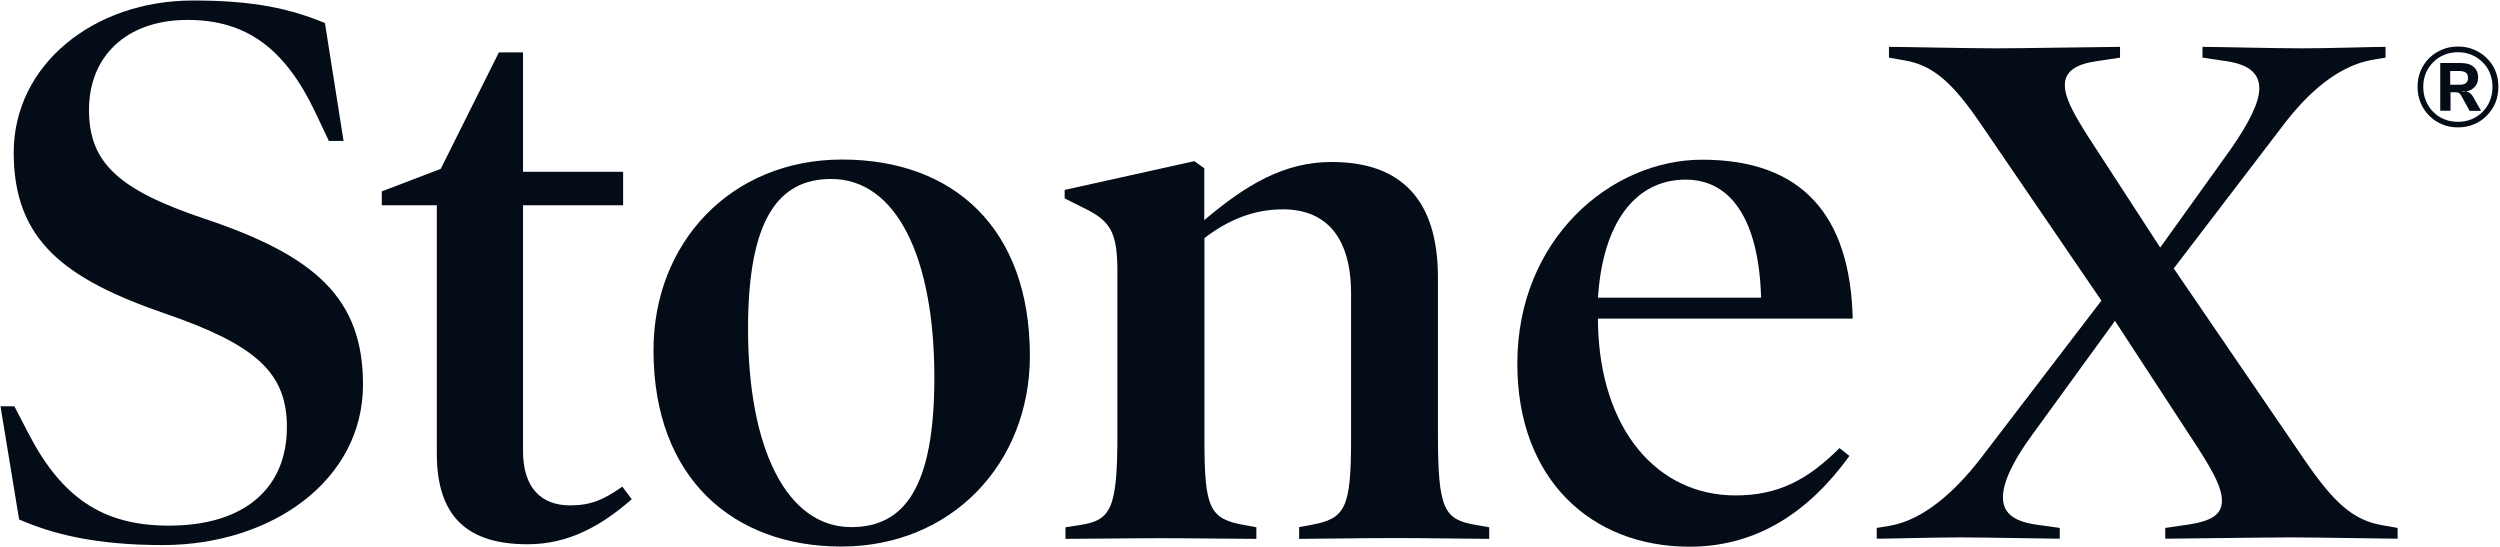
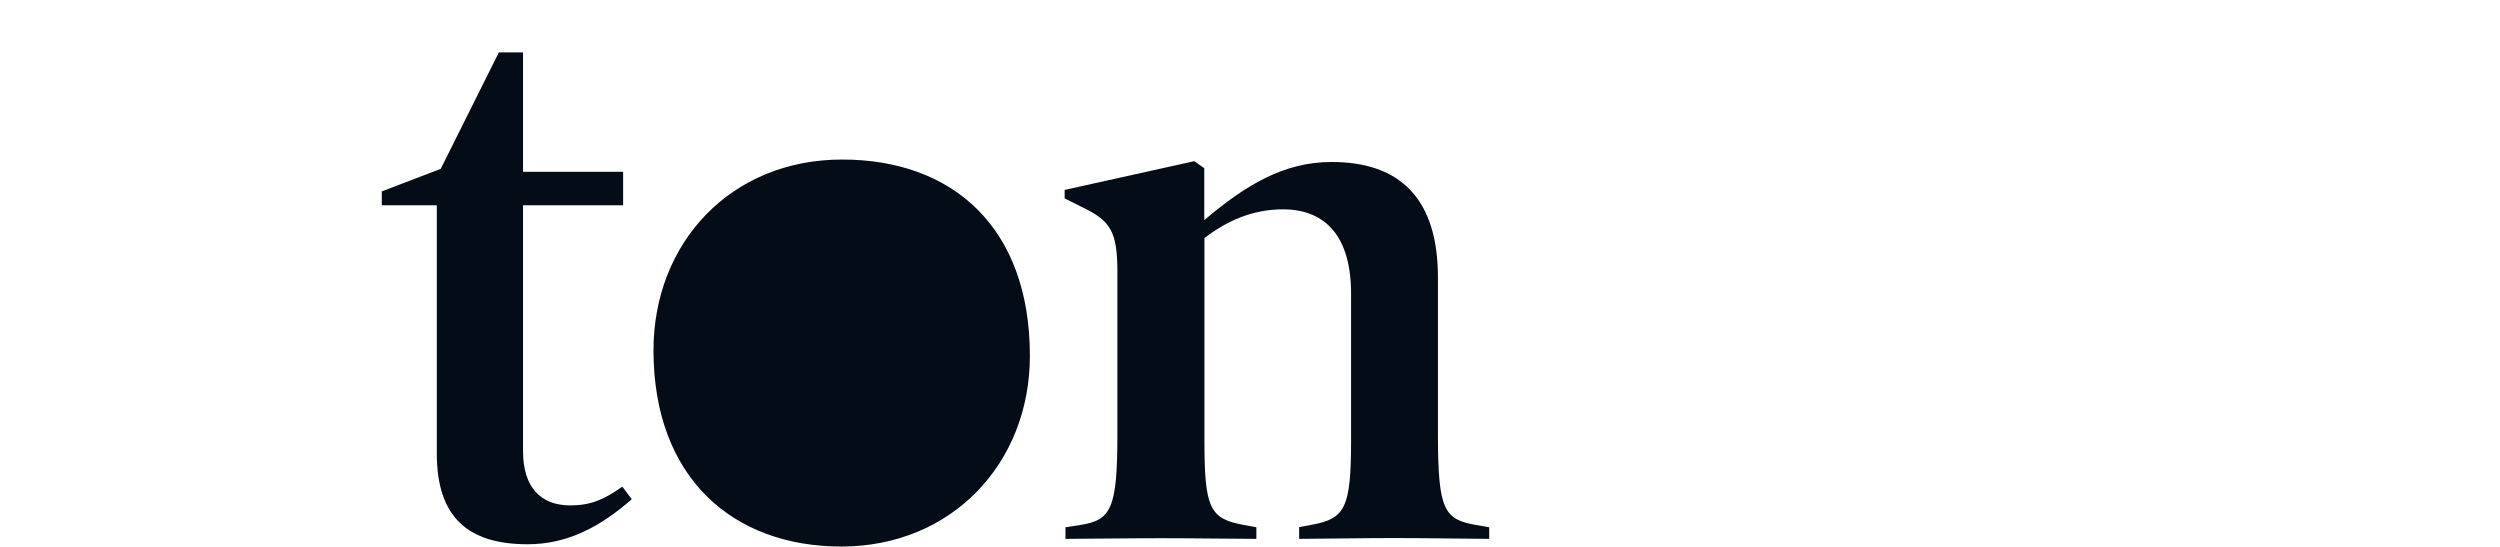
<svg xmlns="http://www.w3.org/2000/svg" version="1.2" viewBox="0 0 1531 335" width="1531" height="335">
  <title>StoneX_Dark-svg</title>
  <style>
		.s0 { fill: #040c17 } 
	</style>
  <g id="Layer">
-     <path id="Layer" class="s0" d="m99.7 333.8c-40.9 0-67.5-6.7-88-15.7l-11.4-69.3h8.5l8.6 16.6c20.4 39.4 45.6 56.5 86 56.5 46.2 0 72.3-22.8 72.3-60.4 0-33.2-19-50.3-74.1-69.3-62.3-21.4-93.2-45.1-93.2-98.8 0-53.7 48.9-93.1 109.8-93.1 38 0 59.9 5.2 80.8 13.8l11.4 72.2h-9l-8.1-17.1c-18.6-39.4-42.3-57-78.4-57-38.1 0-60.4 22.8-60.4 55.1 0 32.3 18 48.9 70.3 66.5 68.5 22.8 97.5 49 97.5 101.7 0 58.8-56.1 98.3-122.7 98.3z" />
    <path id="Layer" class="s0" d="m386.8 305.8c-19 16.6-39 27.5-63.7 27.5-36.6 0-55.6-16.6-55.6-55.6v-152h-33.7v-8.5l36.1-13.8 35.6-71.3h14.8v73.1h61.3v20.5h-61.3v150.5c0 22.3 10.9 33.3 28.9 33.3 12.4 0 20.5-3.4 31.9-11.5l5.7 7.6z" />
-     <path id="Layer" fill-rule="evenodd" class="s0" d="m515.2 334.7c-66.1 0-115-41.8-115-120.2 0-66 47.5-116.8 115.5-116.8 68 0 115 41.8 115 120.2 0 66-48 116.8-115.5 116.8zm-6.2-225.1c-32.3 0-50.9 24.7-50.9 91.7 0 73.6 23.8 121.5 63.2 121.5 32.8 0 50.9-24.7 50.9-91.6 0-73.7-23.3-121.6-63.2-121.6z" />
+     <path id="Layer" fill-rule="evenodd" class="s0" d="m515.2 334.7c-66.1 0-115-41.8-115-120.2 0-66 47.5-116.8 115.5-116.8 68 0 115 41.8 115 120.2 0 66-48 116.8-115.5 116.8zm-6.2-225.1z" />
    <path id="Layer" class="s0" d="m912.1 330c-10.5 0-37.6-0.5-58-0.5-20.5 0-47.1 0.5-58.5 0.5v-7.2l7.6-1.4c20.4-3.8 24.2-9.9 24.2-51.7v-89.8c0-34.6-15.2-51.7-41.8-51.7-18.6 0-34.3 7.1-48 17.6v123.9c0 41.8 3.3 48 24.2 51.8l7.6 1.4v7.1c-11.4 0-38-0.4-58.5-0.4-20.4 0-47.5 0.4-58.4 0.4v-7.1l9-1.4c19-2.9 22.8-10 22.8-55.6v-99.3c0-24.7-4.2-31.3-20.9-39.4l-11.4-5.7v-5.2l79.4-17.6 6.1 4.3v31.8c25.2-21.3 48.5-35.6 78-35.6 42.3 0 65.1 22.8 65.1 70.8v95.9c0 46.5 3.8 52.2 23.3 55.6l8.1 1.4v7.1z" />
-     <path id="Layer" fill-rule="evenodd" class="s0" d="m978.6 198.4c1.4 65.1 36.6 105 84.2 105 26.1 0 44.2-9.5 63.7-29l6.1 4.8c-24.7 34.2-56.6 55.6-97.9 55.6-60.4 0-105.5-41.4-105.5-112.1 0-76.5 57.5-124.9 113.2-124.9 61.3 0 90.7 34.2 92.2 97.3h-156zm99.9-16.1c-1.4-48-18.6-72.3-46.2-72.3-30.9 0-50.8 26.6-53.7 72.3z" />
-     <path id="Layer" class="s0" d="m1468.3 329.9c-8.3 0-49.2-0.8-65.4-0.8-16.3 0-68.2 0.8-76.9 0.8v-6.6l14.5-2.1c14-2.2 20.2-6.2 20.2-14.5 0-7.5-4.4-16.3-14.5-32.1l-51-78.1-51 70.2c-11.9 16.3-17.6 29-17.6 37.8 0 8.8 5.3 14.5 19.8 16.7l15 2.1v6.6c-8.4 0-44.8-0.8-61.1-0.8-16.3 0-42.7 0.8-51 0.8v-6.6l7.9-1.3c20.7-3.5 40-21 55.4-40.8l74.3-97.1-73.4-107.5c-17.1-25.1-29-36.5-47-39.6l-9.7-1.7v-6.6c8.4 0 49.3 0.9 65.5 0.9 16.2 0 67.2-0.9 76-0.9v6.6l-14.5 2.2c-12.3 1.7-19.3 6.2-19.3 14.5 0 7.4 4.4 16.2 14.5 32l43.9 67.6 43.1-60.1c11.4-16.3 17.6-29 17.6-37.3 0-8.8-5.7-14.5-19.8-16.7l-15-2.2v-6.6c8.4 0 44.9 0.9 61.1 0.9 16.2 0 42.6-0.9 51-0.9v6.6l-7.9 1.3c-20.7 3.6-39.2 19.4-55.4 40.9l-66.4 86.9 80.4 117.7c17.2 25 29 36.4 47.1 39.5l9.6 1.7c0 0 0 6.6 0 6.6z" />
  </g>
-   <path id="Layer" fill-rule="evenodd" class="s0" d="m1505.3 78c-3.6 0-6.9-0.6-9.8-1.9-3-1.2-5.6-3-7.9-5.3-2.2-2.2-4-4.8-5.2-7.9-1.3-3-1.9-6.3-1.9-9.7 0-3.5 0.6-6.8 1.9-9.8q1.9-4.5 5.2-7.8c2.3-2.2 4.9-4 7.9-5.2 3-1.3 6.2-1.9 9.8-1.9 3.5 0 6.7 0.6 9.7 1.9q4.6 1.9 7.9 5.2 3.4 3.3 5.3 7.8c1.2 3 1.8 6.3 1.8 9.8 0 3.5-0.6 6.7-1.8 9.7q-1.9 4.5-5.3 7.9c-2.2 2.3-4.8 4.1-7.9 5.3-3 1.3-6.2 1.9-9.7 1.9zm0-3.4q4.5 0 8.3-1.6 3.9-1.6 6.7-4.5c2-2 3.5-4.2 4.5-6.8 1.1-2.6 1.6-5.5 1.6-8.5 0-3-0.5-5.8-1.6-8.4-1-2.6-2.5-4.8-4.5-6.7q-2.8-2.9-6.7-4.5-3.8-1.6-8.3-1.6c-3.1 0-5.9 0.5-8.5 1.6-2.6 1.1-4.8 2.5-6.7 4.5-1.9 1.9-3.4 4.1-4.5 6.7-1.1 2.6-1.6 5.4-1.6 8.4 0 3 0.5 5.9 1.6 8.5 1.1 2.6 2.6 4.9 4.5 6.8q2.8 2.9 6.7 4.5c2.7 1.1 5.4 1.6 8.5 1.6zm-10.9-6.7v-29.3h12.7c3.4 0 6 0.8 7.8 2.4q2.7 2.4 2.7 6.4c0 2.7-0.9 4.8-2.7 6.4q-1.8 1.7-4.7 2.2 0.9 0.2 1.7 0.6c1 0.5 1.8 1.4 2.6 2.6l4.9 8.7h-7l-5.2-9.4c-0.4-0.8-0.9-1.3-1.4-1.6-0.5-0.3-1.2-0.4-2.1-0.4h-3v11.3h-6.2zm15.8-11.9q-0.8-0.1-1.6-0.1l-1.2 0.4q1.5 0 2.8-0.3zm-9.7-4.1h5.8q2.6 0 3.8-1 1.3-1 1.3-3.2c0-1.4-0.4-2.6-1.3-3.2-0.8-0.6-2.1-1-3.8-1h-5.8z" />
</svg>